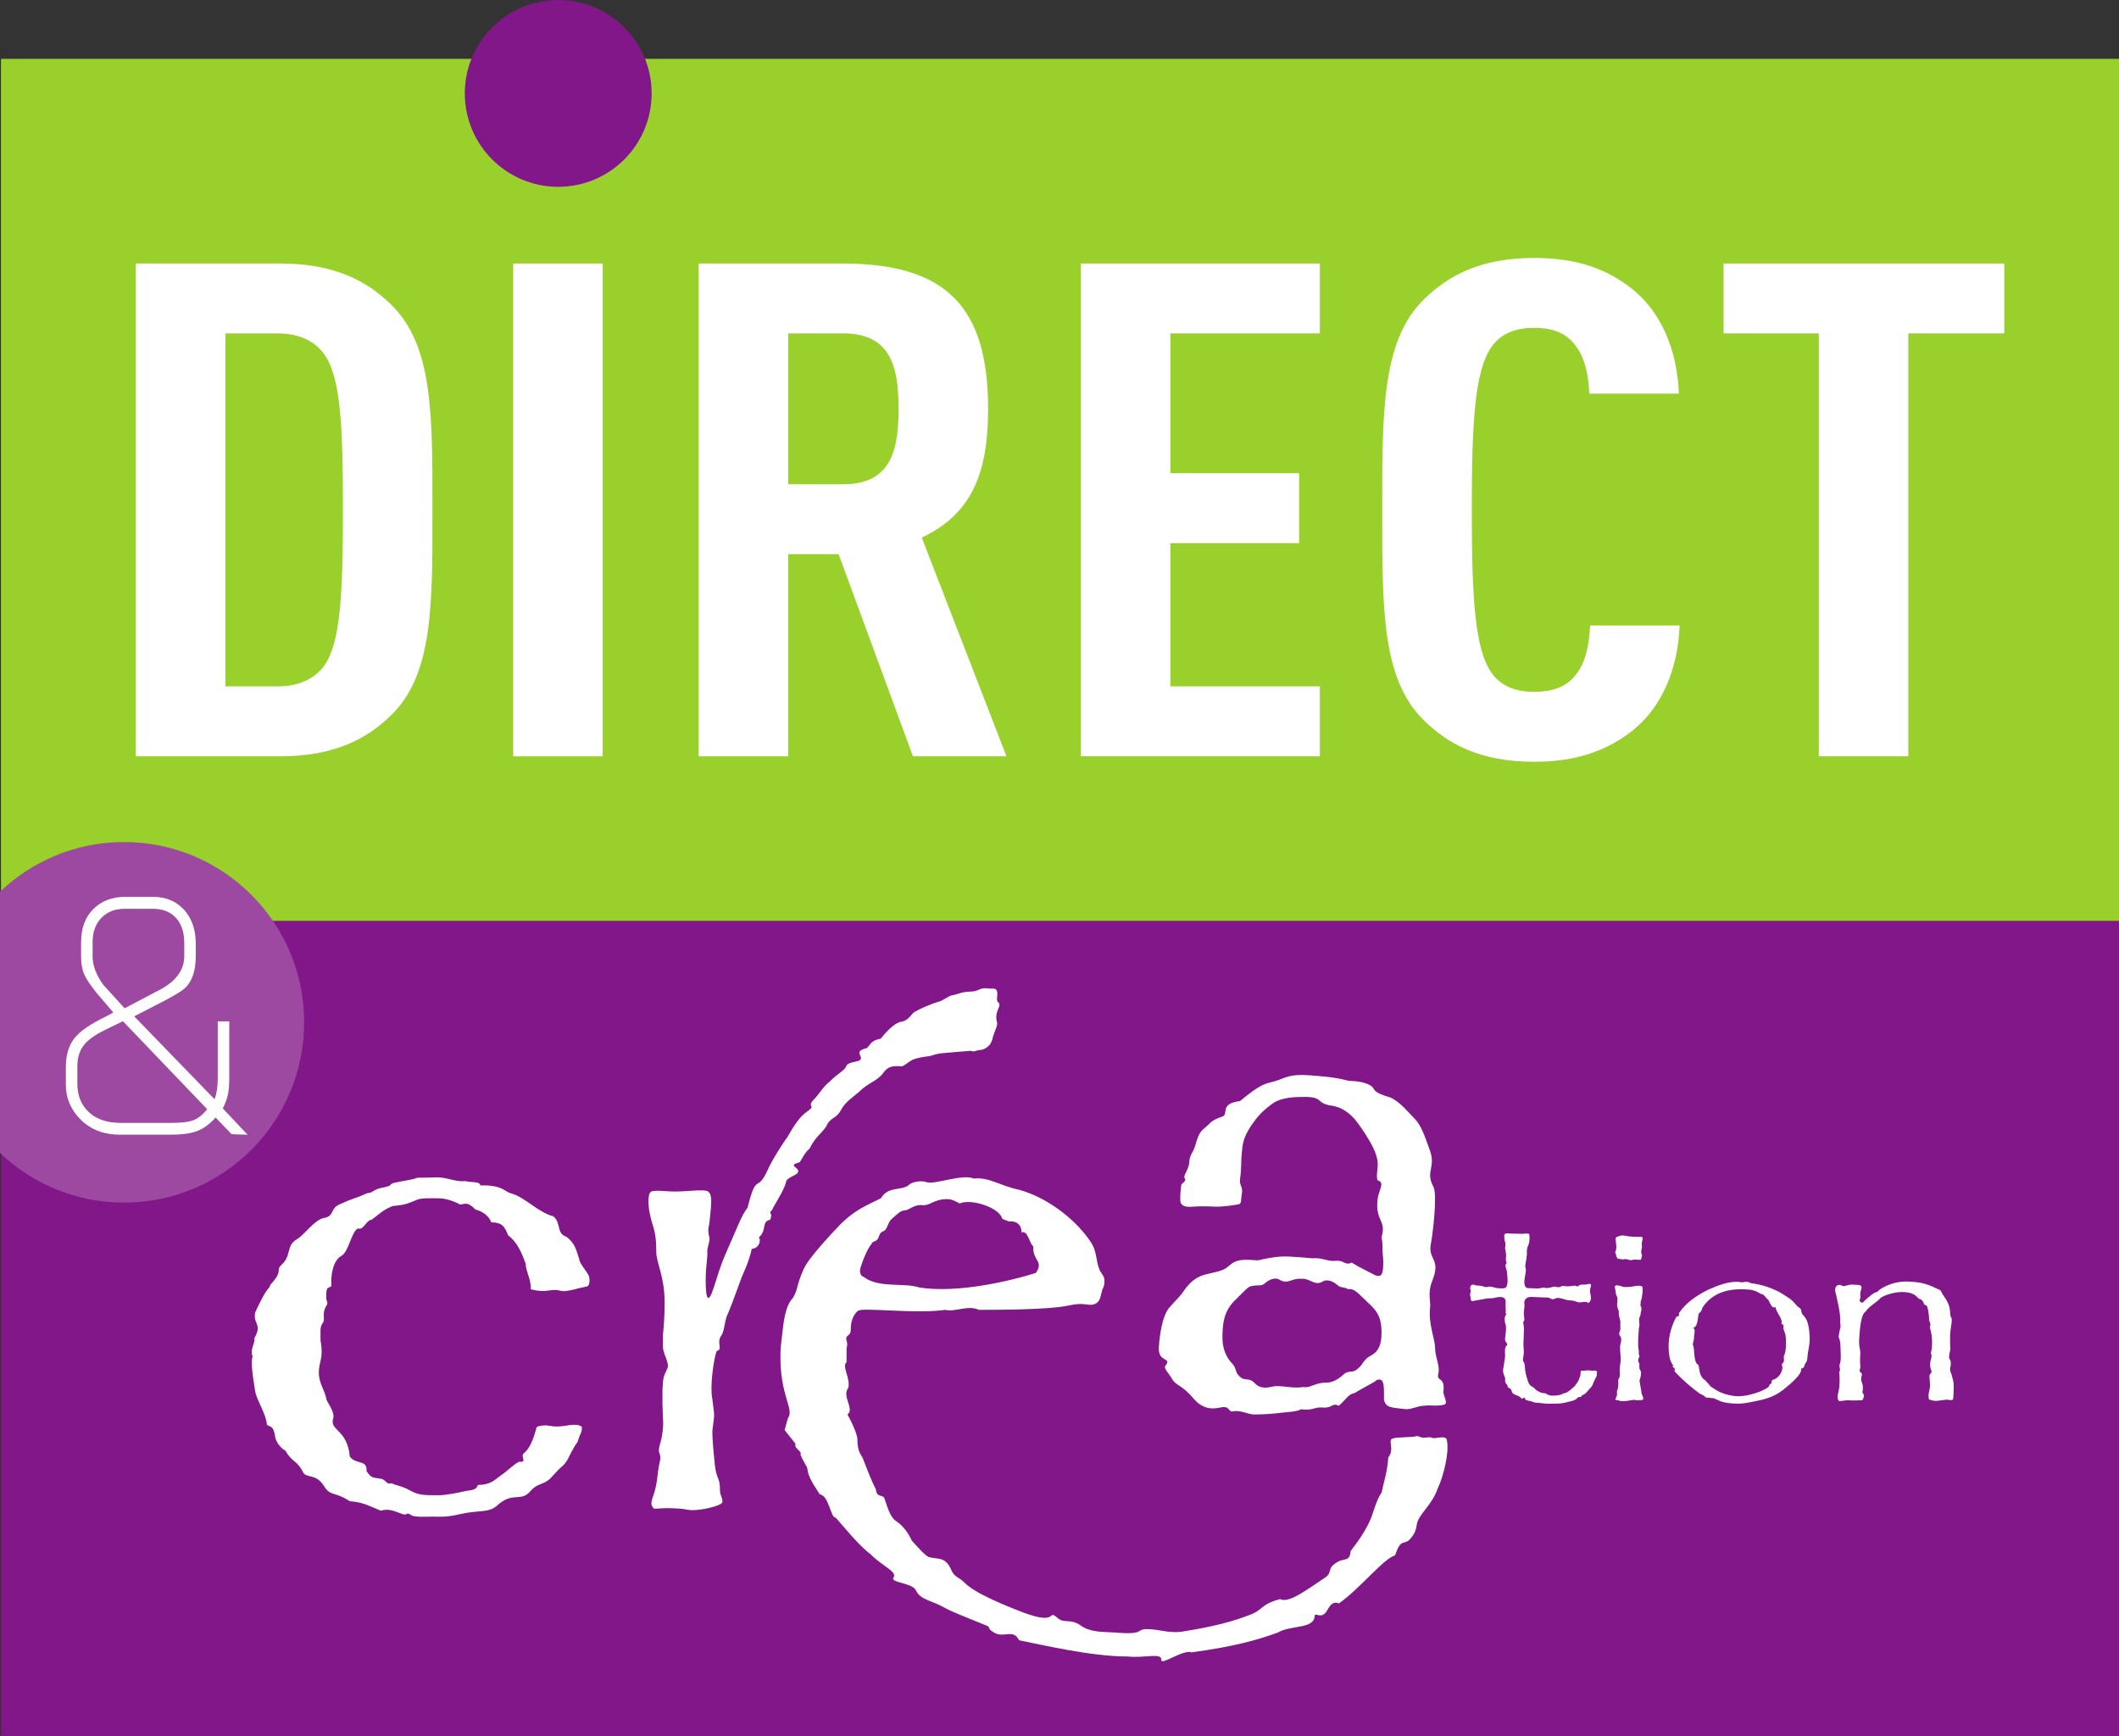
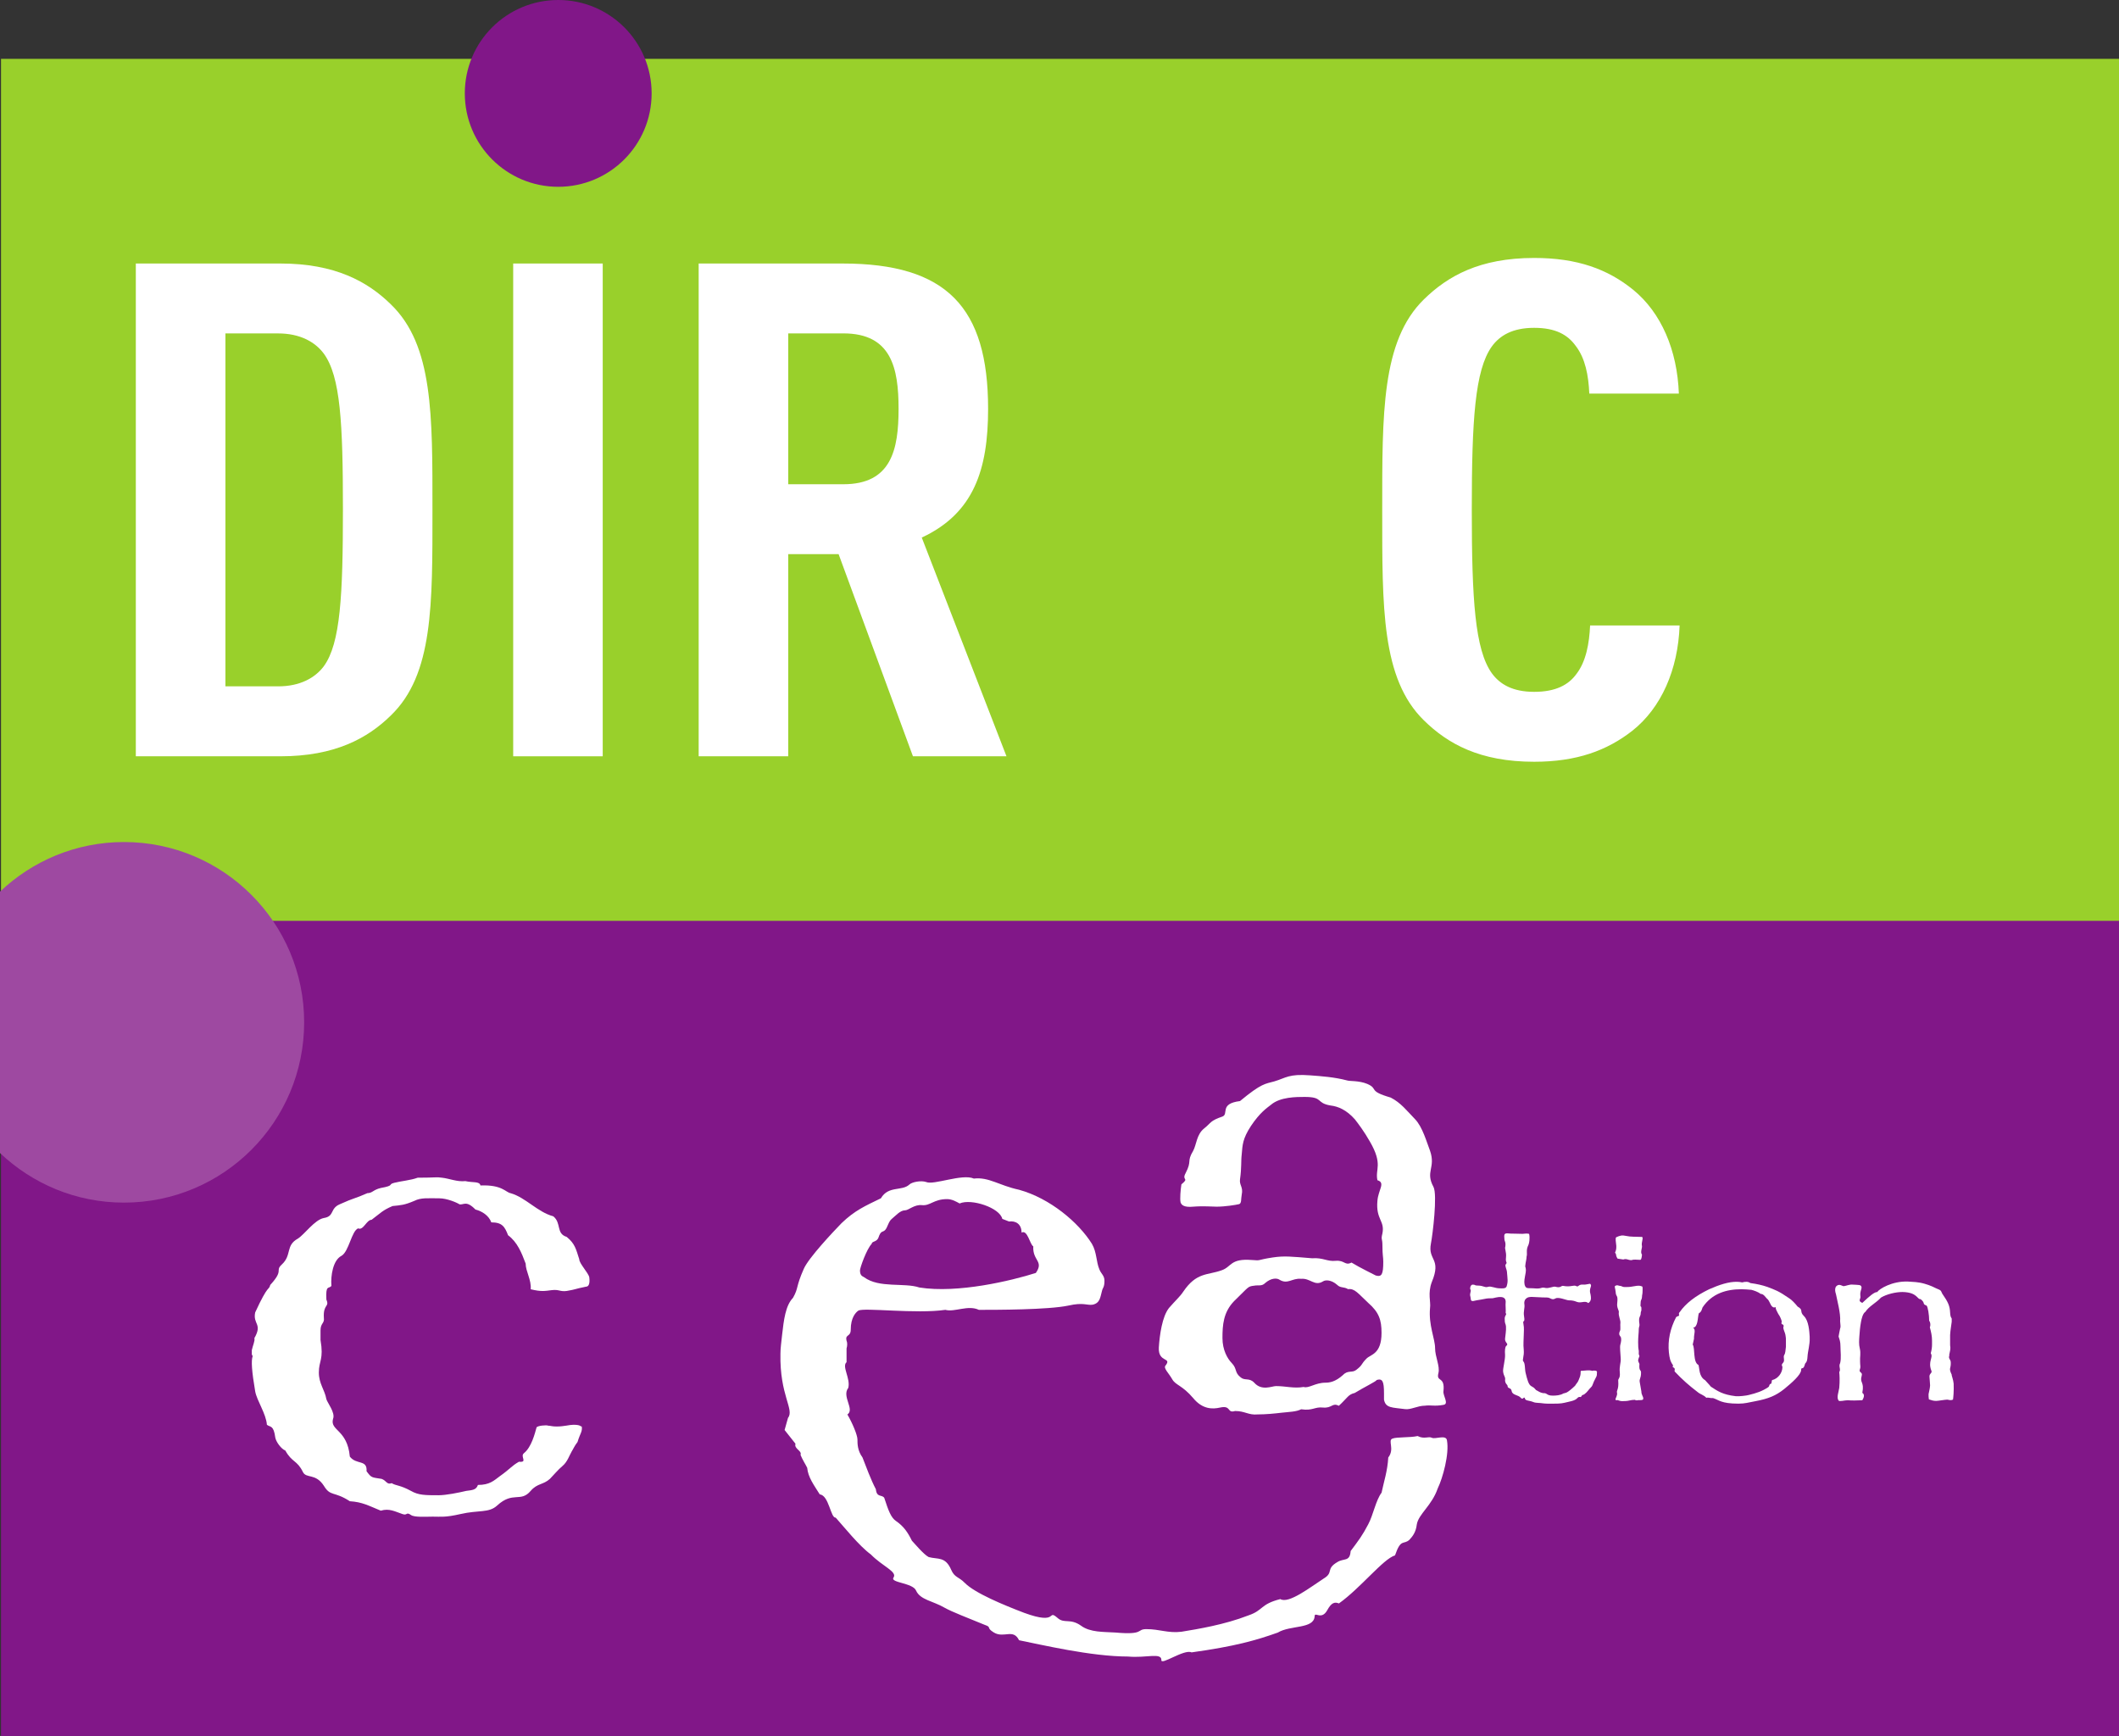
<svg xmlns="http://www.w3.org/2000/svg" version="1.1" id="Calque_1" x="0px" y="0px" width="64.777px" height="53.063px" viewBox="0 0 64.777 53.063" style="enable-background:new 0 0 64.777 53.063;" xml:space="preserve">
  <rect x="0" y="0" width="64.777" height="53.063" fill="#333333" stroke="none" />
  <rect x="0.031" y="1.799" style="fill:#99D02B;" width="64.747" height="28.592" />
  <rect x="0.031" y="28.147" style="fill:#811788;" width="64.747" height="24.916" />
  <path style="fill:#811788;" d="M19.92,2.854c0,1.578-1.278,2.856-2.855,2.856c-1.578,0-2.856-1.278-2.856-2.856  C14.209,1.277,15.487,0,17.065,0C18.643,0,19.92,1.277,19.92,2.854" />
  <path style="fill:#FFFFFF;" d="M11.949,21.869c-0.709,0.697-1.711,1.249-3.373,1.249H4.152V8.055h4.424  c1.662,0,2.664,0.551,3.373,1.249c1.295,1.248,1.271,3.384,1.271,6.282S13.245,20.62,11.949,21.869 M9.896,10.806  c-0.269-0.36-0.733-0.614-1.393-0.614H6.891V20.98h1.613c0.66,0,1.124-0.254,1.393-0.612c0.513-0.7,0.586-2.181,0.586-4.804  S10.41,11.504,9.896,10.806" />
  <rect x="15.688" y="8.055" style="fill:#FFFFFF;" width="2.737" height="15.063" />
  <path style="fill:#FFFFFF;" d="M27.908,23.117l-2.272-6.178h-1.54v6.178h-2.738V8.055h4.4c3.177,0,4.448,1.333,4.448,4.443  c0,1.861-0.44,3.194-2.028,3.934l2.59,6.686H27.908z M25.782,10.191h-1.686v4.611h1.686c1.467,0,1.687-1.057,1.687-2.305  C27.469,11.249,27.249,10.191,25.782,10.191" />
-   <polygon style="fill:#FFFFFF;" points="33.041,23.117 33.041,8.055 40.348,8.055 40.348,10.191 35.777,10.191 35.777,14.465   39.713,14.465 39.713,16.602 35.777,16.602 35.777,20.98 40.348,20.98 40.348,23.117 " />
  <path style="fill:#FFFFFF;" d="M49.904,22.334c-0.782,0.613-1.711,0.951-3.006,0.951c-1.662,0-2.641-0.549-3.373-1.268  c-1.295-1.271-1.271-3.449-1.271-6.41s-0.023-5.183,1.271-6.453c0.732-0.718,1.711-1.269,3.373-1.269  c1.318,0,2.248,0.34,3.029,0.974c0.855,0.699,1.346,1.84,1.395,3.172h-2.738c-0.023-0.549-0.121-1.078-0.416-1.459  c-0.244-0.338-0.611-0.551-1.27-0.551c-0.66,0-1.051,0.234-1.295,0.572c-0.514,0.72-0.611,2.242-0.611,4.992  s0.098,4.273,0.611,4.992c0.244,0.338,0.635,0.571,1.295,0.571c0.658,0,1.051-0.211,1.295-0.549  c0.293-0.382,0.391-0.933,0.416-1.481h2.736C51.297,20.473,50.783,21.636,49.904,22.334" />
-   <polygon style="fill:#FFFFFF;" points="58.336,10.191 58.336,23.117 55.6,23.117 55.6,10.191 52.689,10.191 52.689,8.055   61.27,8.055 61.27,10.191 " />
  <path style="fill:#FFFFFF;" d="M14.072,46.282c-0.46,0.105-0.589,0.078-0.844,0.078c-0.205,0-0.563,0.027-0.666-0.051  c-0.153-0.105-0.102,0.025-0.256-0.027c-0.231-0.078-0.409-0.184-0.665-0.104c-0.384-0.158-0.563-0.264-0.947-0.289  c-0.486-0.316-0.589-0.133-0.794-0.473c-0.256-0.393-0.537-0.211-0.64-0.42c-0.179-0.367-0.333-0.287-0.537-0.656  c-0.128-0.051-0.281-0.262-0.307-0.393c-0.052-0.395-0.154-0.314-0.257-0.395c-0.025-0.34-0.306-0.734-0.358-1.021  c-0.103-0.604-0.128-0.945-0.077-1.076l-0.026-0.053v-0.131c0.026-0.131,0.103-0.289,0.078-0.367  c0.256-0.445-0.052-0.42,0.025-0.787c0.41-0.891,0.41-0.656,0.461-0.84c0.435-0.473,0.128-0.418,0.358-0.629  c0.307-0.289,0.103-0.576,0.487-0.787c0.205-0.131,0.512-0.576,0.793-0.629c0.333-0.053,0.179-0.289,0.486-0.42  c0.461-0.209,0.435-0.158,0.845-0.34c0.153,0,0.179-0.105,0.41-0.158c0.434-0.078,0.204-0.105,0.41-0.158  c0.205-0.053,0.511-0.078,0.716-0.156c0.563,0,0.563-0.027,0.743,0c0.229,0.025,0.46,0.131,0.716,0.104  c0.23,0.053,0.435,0,0.461,0.133c0.665-0.027,0.768,0.209,0.921,0.236c0.461,0.131,0.819,0.576,1.306,0.707  c0.256,0.209,0.076,0.525,0.409,0.629c0.256,0.211,0.282,0.367,0.384,0.682c0,0.133,0.282,0.42,0.307,0.553  c0.026,0.209-0.025,0.287-0.103,0.287c-0.383,0.078-0.28,0.078-0.588,0.131c-0.205,0.027-0.23-0.053-0.46-0.025  c-0.205,0.025-0.308,0.053-0.64-0.027c0.025-0.287-0.154-0.549-0.154-0.785c-0.128-0.342-0.256-0.656-0.538-0.867  c-0.102-0.262-0.179-0.393-0.512-0.393c-0.076-0.209-0.281-0.34-0.486-0.393c-0.281-0.289-0.358-0.133-0.486-0.158  c-0.077-0.053-0.384-0.184-0.615-0.184c-0.358,0-0.563-0.025-0.767,0.078c-0.308,0.131-0.409,0.131-0.665,0.158  c-0.308,0.131-0.359,0.209-0.641,0.42c-0.154,0-0.256,0.34-0.41,0.262c-0.204,0.078-0.281,0.709-0.511,0.84  c-0.257,0.131-0.333,0.604-0.307,0.918c-0.077,0.104-0.18-0.053-0.154,0.42c0.102,0.234-0.102,0.131-0.077,0.551  c0.026,0.184-0.102,0.156-0.102,0.393v0.289c0.102,0.604-0.051,0.629-0.051,0.996c0,0.342,0.179,0.525,0.23,0.814  c0.026,0.104,0.282,0.418,0.204,0.602c-0.102,0.367,0.436,0.316,0.513,1.154c0.204,0.262,0.537,0.08,0.511,0.447  c0.154,0.209,0.154,0.184,0.461,0.234c0.154,0.055,0.154,0.186,0.308,0.131c0.127,0.08,0.256,0.055,0.588,0.236  c0.231,0.133,0.435,0.133,0.844,0.133c0.231,0,0.615-0.078,0.846-0.133c0.179-0.025,0.306-0.025,0.358-0.182  c0.358,0,0.486-0.131,0.665-0.264c0.333-0.236,0.359-0.314,0.589-0.445c0.282,0.027,0.025-0.158,0.153-0.262  c0.231-0.184,0.334-0.604,0.385-0.787c0.025-0.053,0.307-0.08,0.358-0.053c0.077,0,0.103,0.025,0.256,0.025  c0.23,0,0.384-0.053,0.512-0.053c0.23,0,0.204,0.053,0.256,0.053c0.025,0.158-0.052,0.211-0.129,0.473  c-0.101,0.131-0.127,0.211-0.178,0.289c-0.077,0.131-0.128,0.314-0.282,0.445c-0.128,0.105-0.281,0.289-0.384,0.393  c-0.204,0.186-0.384,0.131-0.588,0.367c-0.308,0.367-0.538,0-1.024,0.447C14.943,46.256,14.635,46.151,14.072,46.282" />
-   <path style="fill:#FFFFFF;" d="M23.594,36.997c-0.128,0.105,0.051,0.053-0.051,0.289c-0.282,0.053-0.077,0.314-0.358,0.551  c0.076-0.027,0.076,0.314-0.205,0.34c-0.077,0.367-0.231,0.684-0.308,0.867c-0.128,0.34-0.307,0.865-0.461,1.205  c-0.076,0.262-0.076,0.473-0.179,0.604c-0.127,0.211,0.077,0.395-0.127,0.447c-0.103,0.314-0.206,1.127-0.128,1.469l0.051,0.418  v0.133l-0.051,0.418c0,0.367,0.051,0.762,0.077,1.049c0.051,0.447,0.154,0.369,0.154,0.736c0,0.209,0.076,0.209,0.076,0.393  c0,0.105-0.717,0.289-1.05,0.236c-0.23-0.051-0.537-0.051-0.665-0.051c-0.281,0-0.41,0.051-0.41-0.029  c-0.076-0.076-0.051-0.182,0.026-0.393c0.128-0.393,0.103-0.654,0.179-0.969c0.077-0.316-0.076-0.236,0-0.525  c0.077-0.236,0.128-0.578,0.102-0.84c-0.025-0.551-0.025-1.076,0.026-1.258c0.052-0.158,0.102-0.211,0.128-0.316  c0-0.078-0.026-0.184-0.102-0.367c-0.026-0.078-0.052-0.156-0.052-0.236v-0.367c0.026-0.262,0.052-0.576,0.052-0.969  c0-0.84-0.256-1.207-0.256-1.574c0-0.473-0.051-0.631-0.154-0.971c-0.127-0.473-0.102-0.813,0-0.865c0.18-0.053,0.384,0,0.743,0  c0.358,0,0.895-0.08,0.998,0c0.128,0.104,0.102,0.34,0.05,0.838c-0.025,0.316-0.076,0.236-0.025,0.525  c0.051,0.078-0.025,0.262-0.051,0.42v0.184c-0.025,0.236-0.051,0.523-0.051,0.76c0,0.289,0.026,0.525,0.077,0.525  c0.076,0,0.128-0.211,0.179-0.342c0.077-0.209,0.153-0.551,0.383-1.074c0.308-0.682,0.461-1.129,0.64-1.338  c0.283-1.129,0.283-0.422,0.615-1.154c0.077-0.184,0.333-0.631,0.614-1.023c0.18-0.314,0.358-0.604,0.589-0.762  c0.307-0.209-0.026-0.129,0.204-0.365c0.205-0.211,0.282-0.395,0.488-0.551c0.254-0.264,0.434-0.316,0.511-0.473  c0.026-0.131,0.358-0.131,0.41-0.184c0.153-0.105-0.231-0.262,0.205-0.367c0.102-0.053,0.102-0.236,0.434-0.289  c0.231-0.289,0.461-0.498,0.64-0.523c0.205-0.027,0.307-0.236,0.384-0.289c0.179-0.105,0.461-0.236,0.819-0.342l0.281-0.158  c0.36-0.078,0.282-0.104,0.59-0.129c0.307,0,0.256-0.105,0.512-0.105c0.051,0.025,0.23,0,0.28,0.025c0.129,0.08,0,0.342,0.078,0.395  c0.153,0.131-0.128,0.262-0.026,0.629c0.026,0.08-0.052,0.209-0.127,0.445c-0.051,0.316-0.307,0.395-0.385,0.395  c-0.102,0-0.205,0.078-0.281,0.025c-0.359,0.027-0.666,0.053-0.947,0.08c-0.282,0.051-0.205,0.078-0.486,0.104  c-0.462,0.078-0.385,0.133-0.666,0.289c-0.205,0-0.41-0.053-0.589,0.209c-0.205,0.264-0.46,0.289-0.742,0.578  c-0.205,0.182-0.41,0.287-0.563,0.576c-0.154,0.264-0.307,0.184-0.435,0.473c-0.154,0.236-0.308,0.289-0.512,0.682  c-0.179,0.158-0.231,0.34-0.308,0.42c-0.409,0.105,0.052,0.156-0.051,0.314c-0.025,0.078-0.358,0.158-0.358,0.289  C23.977,36.368,23.696,36.788,23.594,36.997" />
  <path style="fill:#FFFFFF;" d="M35.503,50.741c0-0.234-0.46-0.053-1.022-0.105c-1.127,0-2.663-0.365-3.329-0.498  c-0.179-0.367-0.46-0.051-0.769-0.236c-0.255-0.156-0.05-0.156-0.28-0.234c-0.512-0.211-0.999-0.395-1.229-0.525  c-0.358-0.209-0.743-0.236-0.871-0.525c-0.102-0.236-0.793-0.236-0.69-0.393c0.128-0.184-0.333-0.342-0.691-0.709  c-0.359-0.262-0.819-0.84-1.076-1.127c-0.153,0.025-0.204-0.682-0.486-0.709c-0.179-0.287-0.358-0.523-0.384-0.813  c-0.051-0.105-0.153-0.262-0.204-0.395c0.051-0.131-0.205-0.182-0.154-0.34l-0.333-0.42l0.103-0.367  c0.205-0.264-0.256-0.682-0.23-1.967c0-0.158,0.025-0.342,0.051-0.578c0.051-0.445,0.102-0.891,0.332-1.127  c0.179-0.316,0.077-0.316,0.333-0.893c0.154-0.342,0.896-1.127,1.152-1.391c0.41-0.393,0.716-0.523,1.203-0.76  c0.23-0.393,0.64-0.209,0.87-0.42c0.077-0.078,0.359-0.131,0.512-0.078c0.23,0.105,1.101-0.262,1.459-0.105  c0.46-0.053,0.768,0.211,1.382,0.342c0.947,0.262,1.817,0.996,2.227,1.652c0.153,0.262,0.128,0.551,0.23,0.785  c0.052,0.133,0.154,0.186,0.154,0.342c0,0.209-0.053,0.209-0.076,0.314c-0.053,0.184-0.053,0.369-0.283,0.42  c-0.18,0.027-0.281-0.078-0.742,0.027c-0.614,0.131-2.226,0.131-2.738,0.131c-0.333-0.158-0.742,0.078-1.025,0  c-0.896,0.131-2.508-0.078-2.661,0.025c-0.077,0.053-0.231,0.211-0.231,0.578c0,0.236-0.179,0.131-0.128,0.34  c0.026,0.053,0.026,0.158,0,0.236v0.42c-0.153,0.131,0.128,0.498,0.052,0.787c-0.205,0.262,0.205,0.654-0.026,0.813  c0.154,0.264,0.307,0.631,0.307,0.762s0,0.34,0.154,0.551c0.102,0.262,0.256,0.682,0.409,0.971c0.026,0.262,0.18,0.156,0.256,0.262  c0.128,0.393,0.205,0.604,0.359,0.709c0.23,0.158,0.358,0.34,0.486,0.602c0.077,0.08,0.359,0.42,0.512,0.5  c0.281,0.078,0.511-0.027,0.691,0.393c0.103,0.236,0.23,0.209,0.41,0.393c0.307,0.316,1.203,0.684,1.816,0.918  c1.076,0.395,0.692-0.129,1.025,0.158c0.204,0.184,0.383,0,0.716,0.236c0.282,0.209,0.69,0.186,1.05,0.209  c0.896,0.08,0.639-0.104,0.947-0.104c0.409,0,0.666,0.131,1.075,0.08c0.485-0.08,1.306-0.211,2.048-0.5  c0.46-0.156,0.357-0.342,0.973-0.498c0.256,0.156,0.922-0.367,1.33-0.631c0.307-0.184,0.053-0.287,0.41-0.498  c0.205-0.131,0.385,0,0.41-0.34c0.256-0.342,0.357-0.473,0.536-0.814c0.155-0.287,0.231-0.734,0.409-0.969  c0.078-0.369,0.18-0.656,0.205-1.076c0.205-0.262-0.025-0.525,0.129-0.578c0.127-0.053,0.537-0.025,0.768-0.078  c0.205,0.105,0.333,0,0.436,0.053s0.435-0.105,0.461,0.078c0.076,0.42-0.129,1.154-0.282,1.469c-0.179,0.525-0.589,0.787-0.64,1.102  c-0.026,0.236-0.129,0.367-0.23,0.473c-0.18,0.158-0.256-0.053-0.436,0.473c-0.357,0.104-1.05,0.996-1.715,1.469  c-0.128-0.053-0.23-0.027-0.359,0.211c-0.178,0.313-0.383,0.025-0.383,0.182c-0.025,0.395-0.742,0.264-1.127,0.498  c-0.664,0.236-1.305,0.42-2.636,0.605C36.195,50.401,35.479,50.924,35.503,50.741 M28.106,39.356  c1.178,0.186,2.816-0.209,3.559-0.445c0.255-0.367-0.103-0.367-0.078-0.813c-0.102-0.053-0.178-0.523-0.358-0.42  c0-0.262-0.179-0.367-0.384-0.34l-0.205-0.08c-0.076-0.34-0.947-0.629-1.305-0.471c-0.102-0.055-0.231-0.133-0.384-0.133  c-0.41,0-0.512,0.211-0.768,0.184c-0.23-0.025-0.41,0.158-0.512,0.158c-0.153,0-0.281,0.158-0.409,0.262  c-0.103,0.08-0.128,0.262-0.205,0.342c-0.077,0.078-0.128,0-0.205,0.236c-0.051,0.131-0.204,0.104-0.204,0.184  c-0.154,0.156-0.359,0.734-0.359,0.814c0,0.182,0.102,0.182,0.128,0.209C26.877,39.383,27.646,39.2,28.106,39.356" />
  <path style="fill:#FFFFFF;" d="M42.08,42.184c0.024,0.025-0.41,0.236-0.666,0.395c-0.205,0.051-0.205,0.131-0.486,0.393  c-0.205-0.105-0.205,0.08-0.486,0.053c-0.256-0.027-0.309,0.105-0.666,0.053c-0.152,0.078-0.357,0.078-0.588,0.104  c-0.23,0.027-0.486,0.053-0.743,0.053c-0.28,0.027-0.384-0.104-0.69-0.104c-0.256,0.078-0.103-0.184-0.461-0.105  c-0.23,0.053-0.537,0.053-0.818-0.289c-0.333-0.393-0.538-0.393-0.641-0.576c-0.102-0.184-0.281-0.342-0.205-0.42  c0.205-0.262-0.23-0.078-0.205-0.551c0.025-0.395,0.104-0.945,0.309-1.207c0.204-0.236,0.332-0.342,0.436-0.498  c0.408-0.604,0.741-0.498,1.176-0.656c0.308-0.105,0.256-0.367,0.922-0.314c0.307,0.025,0.127,0,0.64-0.078  c0.358-0.053,0.563-0.027,1.203,0.025c0.333-0.025,0.46,0.105,0.717,0.078c0.282-0.025,0.282,0.158,0.487,0.053  c0.256,0.158,0.691,0.367,0.74,0.395c0.181,0.051,0.231-0.027,0.231-0.42c0-0.158-0.026-0.184-0.026-0.5  c0-0.234-0.051-0.156,0-0.367c0.078-0.393-0.205-0.418-0.153-0.994c0.026-0.342,0.256-0.553,0-0.631  c-0.076-0.342,0.18-0.473-0.229-1.18c-0.18-0.316-0.358-0.551-0.461-0.682c-0.256-0.289-0.512-0.395-0.742-0.422  c-0.461-0.078-0.205-0.262-0.793-0.262c-0.256,0-0.744,0-1.024,0.236C38.727,33.87,38.521,34,38.24,34.42  c-0.256,0.393-0.256,0.576-0.281,0.865c-0.026,0.209,0,0.395-0.052,0.762c-0.026,0.184,0.103,0.234,0.052,0.471  c-0.026,0.131,0,0.262-0.078,0.289c-0.102,0.025-0.435,0.078-0.69,0.078c-0.128,0-0.409-0.025-0.716,0  c-0.282,0.027-0.359-0.053-0.385-0.131c-0.025-0.105,0-0.393,0.025-0.551c0.256-0.211,0-0.105,0.128-0.342  c0.205-0.393,0.026-0.34,0.231-0.682c0.102-0.184,0.102-0.498,0.332-0.682s0.18-0.236,0.563-0.367  c0.204-0.078-0.103-0.393,0.537-0.473c0.665-0.551,0.769-0.523,1.05-0.602c0.357-0.105,0.436-0.236,1.101-0.184  c0.331,0.025,0.741,0.053,1.126,0.156c0.076,0.027,0.359,0,0.613,0.105c0.359,0.156,0,0.209,0.717,0.418  c0.309,0.158,0.488,0.395,0.742,0.658c0.231,0.236,0.359,0.707,0.461,0.969c0.18,0.525-0.152,0.629,0.104,1.102  c0.127,0.236-0.025,1.469-0.077,1.732c-0.103,0.523,0.333,0.445,0.026,1.18c-0.129,0.342-0.026,0.604-0.053,0.787  c-0.051,0.525,0.154,0.945,0.154,1.232c0,0.264,0.154,0.551,0.102,0.762c-0.076,0.289,0.205,0.078,0.154,0.551  c-0.025,0.131,0.18,0.393,0,0.42c-0.281,0.051-0.384,0-0.563,0.025c-0.23,0-0.436,0.131-0.615,0.105  c-0.384-0.053-0.589-0.025-0.64-0.289v-0.184C42.31,42.209,42.258,42.131,42.08,42.184 M39.11,39.116  c-0.077-0.053-0.256-0.053-0.435,0.104c-0.104,0.105-0.205,0.055-0.334,0.08c-0.205,0.025-0.152,0.025-0.614,0.471  c-0.332,0.342-0.357,0.736-0.357,1.129c0,0.367,0.153,0.629,0.281,0.762c0.179,0.184,0.076,0.287,0.281,0.445  c0.128,0.104,0.257,0,0.409,0.158c0.23,0.262,0.539,0.104,0.666,0.104c0.307,0,0.537,0.078,0.845,0.027  c0.153,0.051,0.358-0.131,0.665-0.131c0.129,0,0.308-0.027,0.539-0.236c0.152-0.158,0.281-0.053,0.408-0.158  c0.205-0.158,0.127-0.158,0.309-0.342c0.127-0.131,0.46-0.131,0.46-0.787c0-0.393-0.077-0.629-0.409-0.918  c-0.308-0.287-0.41-0.445-0.615-0.418c-0.127-0.08-0.23-0.027-0.332-0.131c-0.18-0.158-0.359-0.158-0.436-0.105  c-0.256,0.156-0.384-0.105-0.666-0.08C39.494,39.063,39.366,39.274,39.11,39.116" />
  <path style="fill:#FFFFFF;" d="M46.803,42.366c0.105,0.066,0.066,0.029,0.154,0.125c0.078,0.037,0.107,0.074,0.215,0.094  c0.135-0.01,0.096,0.076,0.299,0.076c0.098,0,0.232-0.01,0.32-0.066c0.039-0.01,0.088-0.02,0.117-0.039  c0.039-0.02,0.146-0.104,0.241-0.197c0.03-0.057,0.089-0.104,0.116-0.189c0.02-0.057,0.039-0.086,0.049-0.15  c0.01-0.057,0-0.086,0.01-0.115c0.117-0.01,0.262-0.027,0.32-0.01c0.059,0.02,0.01,0,0.086,0c0.078,0,0.098,0.02,0.088,0.068  c-0.01,0.047,0.02,0.064-0.049,0.178c-0.076,0.133-0.076,0.209-0.125,0.256c-0.088,0.086-0.117,0.15-0.193,0.207  c-0.068,0.059-0.078,0.012-0.107,0.076c-0.029,0.057-0.059-0.018-0.126,0.057c-0.077,0.086-0.243,0.104-0.397,0.143  c-0.106,0.027-0.262,0.027-0.388,0.027c-0.077,0-0.194,0-0.261-0.01c-0.098-0.018-0.223-0.008-0.291-0.037  c-0.137-0.057-0.242-0.037-0.262-0.104c-0.029-0.104-0.059,0.057-0.127-0.027c-0.076-0.096-0.262-0.076-0.281-0.209  c-0.018-0.113-0.125-0.066-0.125-0.152c0-0.047-0.068-0.057-0.077-0.17c0.019-0.121-0.039-0.113-0.06-0.273  c-0.01-0.094,0.068-0.369,0.06-0.51c-0.011-0.133,0-0.246,0.038-0.275c0.088-0.066-0.049-0.094-0.038-0.217  c0.009-0.113,0.038-0.244,0.028-0.379c-0.01-0.104-0.039-0.057-0.039-0.236c0-0.104,0.078-0.131,0.029-0.17  c0.01-0.084-0.01-0.264,0-0.32c0.01-0.105-0.039-0.162-0.135-0.17c-0.117-0.01-0.234,0.037-0.271,0.037  c-0.185,0-0.176,0.01-0.34,0.039c-0.078,0.008-0.203,0.037-0.252,0.047c-0.049,0-0.067-0.02-0.067-0.059  c-0.011-0.121-0.039-0.094-0.011-0.207c0.029-0.094-0.019-0.076-0.008-0.133c0-0.057,0.037-0.104,0.076-0.104  c0.098,0,0.039,0.029,0.155,0.029c0.185,0,0.214,0.074,0.319,0.037c0.088-0.027,0.213,0.047,0.349,0.047  c0.06,0,0.185,0.02,0.214-0.057c0.049-0.16,0.029-0.209,0.01-0.453c0-0.049-0.068-0.18-0.039-0.217  c0.068-0.086-0.01-0.039,0.01-0.209c0.02-0.189-0.049-0.264-0.02-0.34c0.02-0.152-0.029-0.152-0.029-0.246  c0-0.039-0.019-0.113,0.021-0.143c0.038-0.029,0.116-0.008,0.163-0.008c0.137,0,0.291,0.008,0.369,0.008c0.049,0,0.125-0.02,0.203,0  c0.029,0.113,0.01,0.295-0.039,0.379c-0.057,0.141-0.008,0.217-0.039,0.32c0,0.115-0.067,0.285-0.027,0.342  c0.038,0.16-0.098,0.396-0.012,0.566c0.039,0.076,0.127,0.047,0.242,0.057c0.293,0.029,0.215-0.047,0.379-0.01  c0.098,0.02,0.242-0.057,0.301-0.037c0.165,0.047,0.174-0.037,0.232-0.027c0.242,0.047,0.32-0.039,0.408,0.008  c0.066,0.039,0.057-0.057,0.203-0.047c0.105,0.01,0.203-0.037,0.223-0.02c0.059,0.066-0.02,0.096-0.01,0.246  c0.01,0.047,0.029,0.113,0.029,0.189c0,0.057-0.02,0.104-0.068,0.143c-0.039,0.027-0.01-0.057-0.213-0.02  c-0.174,0.027-0.156-0.057-0.398-0.057c-0.066,0-0.31-0.113-0.406-0.057c-0.116,0.066-0.145-0.029-0.262-0.029  c-0.184,0-0.379-0.018-0.455-0.018c-0.059,0-0.135,0-0.193,0.064c-0.04,0.039-0.049,0.115-0.04,0.152  c0.021,0.133-0.038,0.217-0.009,0.379c0.037,0.227-0.049,0.084-0.02,0.227c0.028,0.15,0.01,0.217,0.01,0.35  c0,0.141-0.02,0.273,0,0.443c0.019,0.209-0.058,0.313-0.01,0.359c0.057,0.059,0.039,0.236,0.068,0.352  C46.687,42.168,46.726,42.319,46.803,42.366" />
  <path style="fill:#FFFFFF;" d="M50.195,38.35c-0.01,0.123-0.029,0.17-0.068,0.16c-0.107,0-0.174-0.02-0.252,0.01  c-0.116,0-0.145-0.057-0.252-0.02l-0.174-0.027c-0.078-0.123-0.02-0.123-0.078-0.18c0.039-0.096,0.039-0.123,0.039-0.209  c-0.01-0.104-0.039-0.246,0-0.266c0.125-0.055,0.174-0.066,0.31-0.037c0.126,0.029,0.28,0.02,0.483,0.029  c0.039,0.066-0.037,0.16-0.008,0.283C50.203,38.141,50.136,38.284,50.195,38.35 M49.517,41.952  c-0.021-0.189,0.038-0.295,0.028-0.426c0-0.059-0.02-0.219-0.02-0.35c0-0.105,0.049-0.143,0.029-0.283  c-0.01-0.057-0.098-0.076-0.029-0.219c0.02-0.037,0-0.18,0.01-0.236c0.01-0.086-0.067-0.217-0.048-0.33  c0.009-0.049-0.069-0.133-0.049-0.275c0.029-0.273-0.038-0.17-0.048-0.34c-0.01-0.123-0.049-0.17-0.01-0.188  c0.068-0.039,0.097,0,0.136,0c0.058,0,0.077,0.037,0.146,0.037c0.107,0,0.154,0,0.262-0.02c0.193-0.037,0.212-0.018,0.271,0  c0.027,0.01,0.018,0.076,0.018,0.133c0,0.123-0.018,0.113-0.018,0.189c0,0.064-0.039,0.104-0.039,0.141  c-0.021,0.229,0.01,0.104,0.02,0.189c0.01,0.123-0.02,0.104-0.02,0.16c0,0.133-0.078,0.094-0.039,0.34  c0.01,0.066-0.02,0.086-0.02,0.152c0,0.123-0.02,0.227-0.02,0.396c0,0.283,0.028,0.227,0.02,0.322c-0.01,0.113,0.049,0.074,0,0.16  c-0.039,0.104-0.01,0.113,0.02,0.189c-0.02,0.236,0.049,0.16,0.049,0.266c0,0.188-0.06,0.178-0.039,0.293  c0.029,0.16,0.039,0.227,0.049,0.281c0,0.105,0.057,0.152,0.057,0.209c0.01,0.057-0.057,0.057-0.105,0.057  c-0.068-0.01-0.078,0.029-0.155-0.01c-0.116,0-0.194,0.039-0.3,0.039c-0.098,0-0.117,0.008-0.194-0.02  c-0.048-0.029-0.067,0.02-0.097-0.029c0.01-0.055,0.068-0.131,0.049-0.207s0.058-0.094,0.038-0.359  C49.457,42.131,49.535,42.149,49.517,41.952" />
  <path style="fill:#FFFFFF;" d="M52.365,42.735c-0.088,0.01-0.135-0.027-0.203-0.008c-0.078-0.086-0.184-0.105-0.262-0.172  c-0.271-0.207-0.465-0.377-0.707-0.633c-0.01-0.047,0.039-0.094-0.059-0.133l0.01-0.057c-0.088-0.123-0.107-0.217-0.127-0.396  c-0.037-0.359,0.039-0.729,0.224-1.078l0.058-0.029c0.068-0.008-0.01-0.074,0.049-0.121c0.184-0.266,0.475-0.492,0.9-0.699  c0.301-0.133,0.602-0.236,0.863-0.227c0.049,0,0.098,0.008,0.145,0.018c0.107-0.027,0.186-0.027,0.252,0.02  c0.204,0.027,0.369,0.066,0.504,0.113c0.252,0.094,0.35,0.123,0.68,0.35c0.078,0.047,0.184,0.16,0.261,0.256  c0.194,0.111,0.04,0.141,0.194,0.291c0.145,0.143,0.164,0.465,0.174,0.625v0.047c0.01,0.189-0.057,0.398-0.066,0.566  c-0.01,0.199-0.068,0.182-0.078,0.229c-0.049,0.207-0.117,0.066-0.117,0.18c0,0.143-0.289,0.396-0.523,0.586  c-0.251,0.199-0.475,0.293-0.881,0.369c-0.213,0.037-0.301,0.074-0.514,0.074C52.607,42.905,52.549,42.792,52.365,42.735   M53.461,42.641c0.232-0.057,0.406-0.113,0.59-0.236c0.059-0.039,0.01-0.086,0.098-0.113l0.02-0.104  c0.203-0.049,0.311-0.236,0.318-0.379c0.011-0.066-0.057-0.066,0.021-0.152c0.067-0.074-0.01-0.168,0.038-0.244  c0.029-0.037,0.039-0.143,0.049-0.246v-0.18c0-0.057,0-0.113-0.01-0.15c-0.01-0.115-0.098-0.229-0.059-0.295  c0-0.104-0.096-0.008-0.058-0.15c-0.02-0.076-0.058-0.162-0.106-0.227c-0.039-0.086-0.088-0.143-0.077-0.209  c-0.146,0.057-0.165-0.15-0.243-0.236c-0.066-0.047-0.115-0.17-0.223-0.17c-0.067-0.057-0.203-0.104-0.281-0.123  c-0.086-0.008-0.213-0.018-0.301-0.018c-0.455,0-0.9,0.123-1.191,0.557c-0.02,0.047-0.027,0.133-0.115,0.18  c-0.039,0.143-0.02,0.416-0.175,0.443c0.097,0.049,0.019,0.209,0.029,0.332l-0.039,0.18c0.077,0.104,0,0.539,0.175,0.623  c0.037,0.105,0.01,0.352,0.203,0.465c0.029,0.037,0.125,0.131,0.175,0.197c0.203,0.133,0.358,0.246,0.765,0.293  C53.16,42.688,53.393,42.661,53.461,42.641" />
  <path style="fill:#FFFFFF;" d="M56.852,41.213c0.039,0.17,0,0.254,0.01,0.416c0,0.094,0.02,0.16,0,0.207  c-0.058,0.143,0.088,0.086,0.049,0.219c-0.068,0.227,0.088,0.17,0.019,0.52c0.088,0.057,0.04,0.16,0,0.227  c-0.163,0.01-0.338,0.01-0.445,0c-0.097,0-0.251,0.047-0.28,0.01c-0.068-0.094,0-0.256,0.02-0.387c0.02-0.219,0.01-0.398,0-0.482  c0.059-0.094-0.029-0.17,0.027-0.275c0.039-0.15,0.01-0.359,0.01-0.51s-0.027-0.207-0.057-0.303c0.01-0.057,0.02-0.123,0.047-0.246  c0.021-0.037,0.01-0.113,0-0.217c0.021-0.246-0.096-0.662-0.125-0.822c-0.029-0.084-0.059-0.236,0.049-0.283  c0.076-0.039,0.154,0.037,0.193,0.027c0.068-0.008,0.174-0.057,0.262-0.047c0.039,0,0.213,0.01,0.232,0.02  c0.078,0.037,0.029,0.133,0.02,0.17c-0.039,0.15,0.01,0.16-0.02,0.236c-0.01,0.037-0.048,0.086,0.067,0.133  c0.233-0.219,0.368-0.332,0.456-0.332c0.059-0.094,0.456-0.34,0.941-0.32c0.145,0.01,0.309,0.01,0.504,0.066  c0.172,0.047,0.318,0.121,0.357,0.141c0.164,0.066,0.137,0.066,0.184,0.16c0.185,0.266,0.232,0.379,0.242,0.578  c0.01,0.18,0.049,0.15,0.049,0.197v0.086c-0.02,0.17-0.039,0.236-0.049,0.406v0.311c0.02,0.115,0,0.162-0.029,0.303  c0.029,0.01-0.039,0.039,0.02,0.133c0.029,0.047,0.029,0.066,0.029,0.133c0,0.15-0.068,0.133,0.029,0.332  c-0.01,0.018,0.049,0.15,0.059,0.273c0.01,0.227-0.01,0.426-0.02,0.49c-0.068,0.029-0.117,0.01-0.174,0  c-0.068,0-0.281,0.039-0.34,0.039c-0.087,0-0.145-0.02-0.223-0.047c-0.01-0.057-0.01-0.105-0.01-0.16  c0.02-0.115,0.039-0.152,0.047-0.266c-0.008-0.076-0.008-0.17-0.019-0.266c-0.009-0.094,0.089-0.113,0.06-0.18  c-0.117-0.293,0.066-0.406-0.021-0.537c0.029-0.105,0.039-0.189,0.039-0.266v-0.123c0-0.141-0.028-0.264-0.067-0.406  c0.028-0.057,0.019-0.152-0.02-0.199c0-0.178-0.039-0.416-0.078-0.463c-0.154-0.057-0.02-0.066-0.184-0.199  c-0.107,0.02-0.088-0.207-0.553-0.217c-0.213,0-0.484,0.066-0.658,0.17c-0.146,0.162-0.369,0.266-0.477,0.436  c-0.076,0.047-0.115,0.199-0.135,0.313c-0.029,0.16-0.039,0.283-0.049,0.434C56.832,40.958,56.822,41.1,56.852,41.213" />
  <path style="fill:#9E49A1;" d="M3.79,25.739c-1.47,0-2.802,0.579-3.79,1.517v7.989c0.988,0.938,2.32,1.516,3.79,1.516  c3.042,0,5.508-2.467,5.508-5.512C9.298,28.206,6.832,25.739,3.79,25.739" />
-   <path style="fill:#FFFFFF;" d="M7.568,34.686L7.08,34.67l-0.489-0.51c-0.178,0.199-0.365,0.338-0.561,0.412  c-0.195,0.076-0.468,0.113-0.818,0.113H3.67c-0.487,0-0.885-0.15-1.193-0.451c-0.309-0.303-0.464-0.66-0.464-1.072v-0.545  c0-0.363,0.086-0.656,0.258-0.875c0.171-0.221,0.501-0.447,0.987-0.68l0.206-0.113l-0.503-0.588  c-0.199-0.246-0.328-0.441-0.39-0.586s-0.092-0.322-0.092-0.537v-0.432c0-0.432,0.125-0.771,0.375-1.02  c0.251-0.248,0.574-0.371,0.972-0.371h0.853c0.391,0,0.706,0.131,0.946,0.393c0.24,0.262,0.36,0.611,0.36,1.051v0.361  c0,0.467-0.12,0.805-0.36,1.01c-0.11,0.09-0.336,0.225-0.679,0.402l-0.844,0.434l2.457,2.535c0.065-0.17,0.098-0.385,0.098-0.646  v-1.734h0.352v1.705c0,0.219-0.014,0.393-0.04,0.523s-0.079,0.273-0.158,0.432L7.568,34.686z M6.334,33.907l-2.576-2.691  l-0.53,0.258c-0.326,0.158-0.551,0.32-0.676,0.488c-0.125,0.17-0.187,0.377-0.187,0.623v0.547c0,0.355,0.117,0.645,0.351,0.863  c0.233,0.221,0.563,0.33,0.989,0.33H5.22c0.316,0,0.546-0.027,0.691-0.082C6.055,34.188,6.195,34.077,6.334,33.907 M5.633,29.227  v-0.393c0-0.338-0.086-0.6-0.257-0.781C5.204,27.872,4.97,27.78,4.675,27.78H3.8c-0.289,0-0.523,0.094-0.702,0.279  c-0.178,0.186-0.267,0.434-0.267,0.744v0.434c0,0.277,0.109,0.566,0.329,0.869l0.65,0.715l1.102-0.58  C5.393,29.979,5.633,29.641,5.633,29.227" />
</svg>